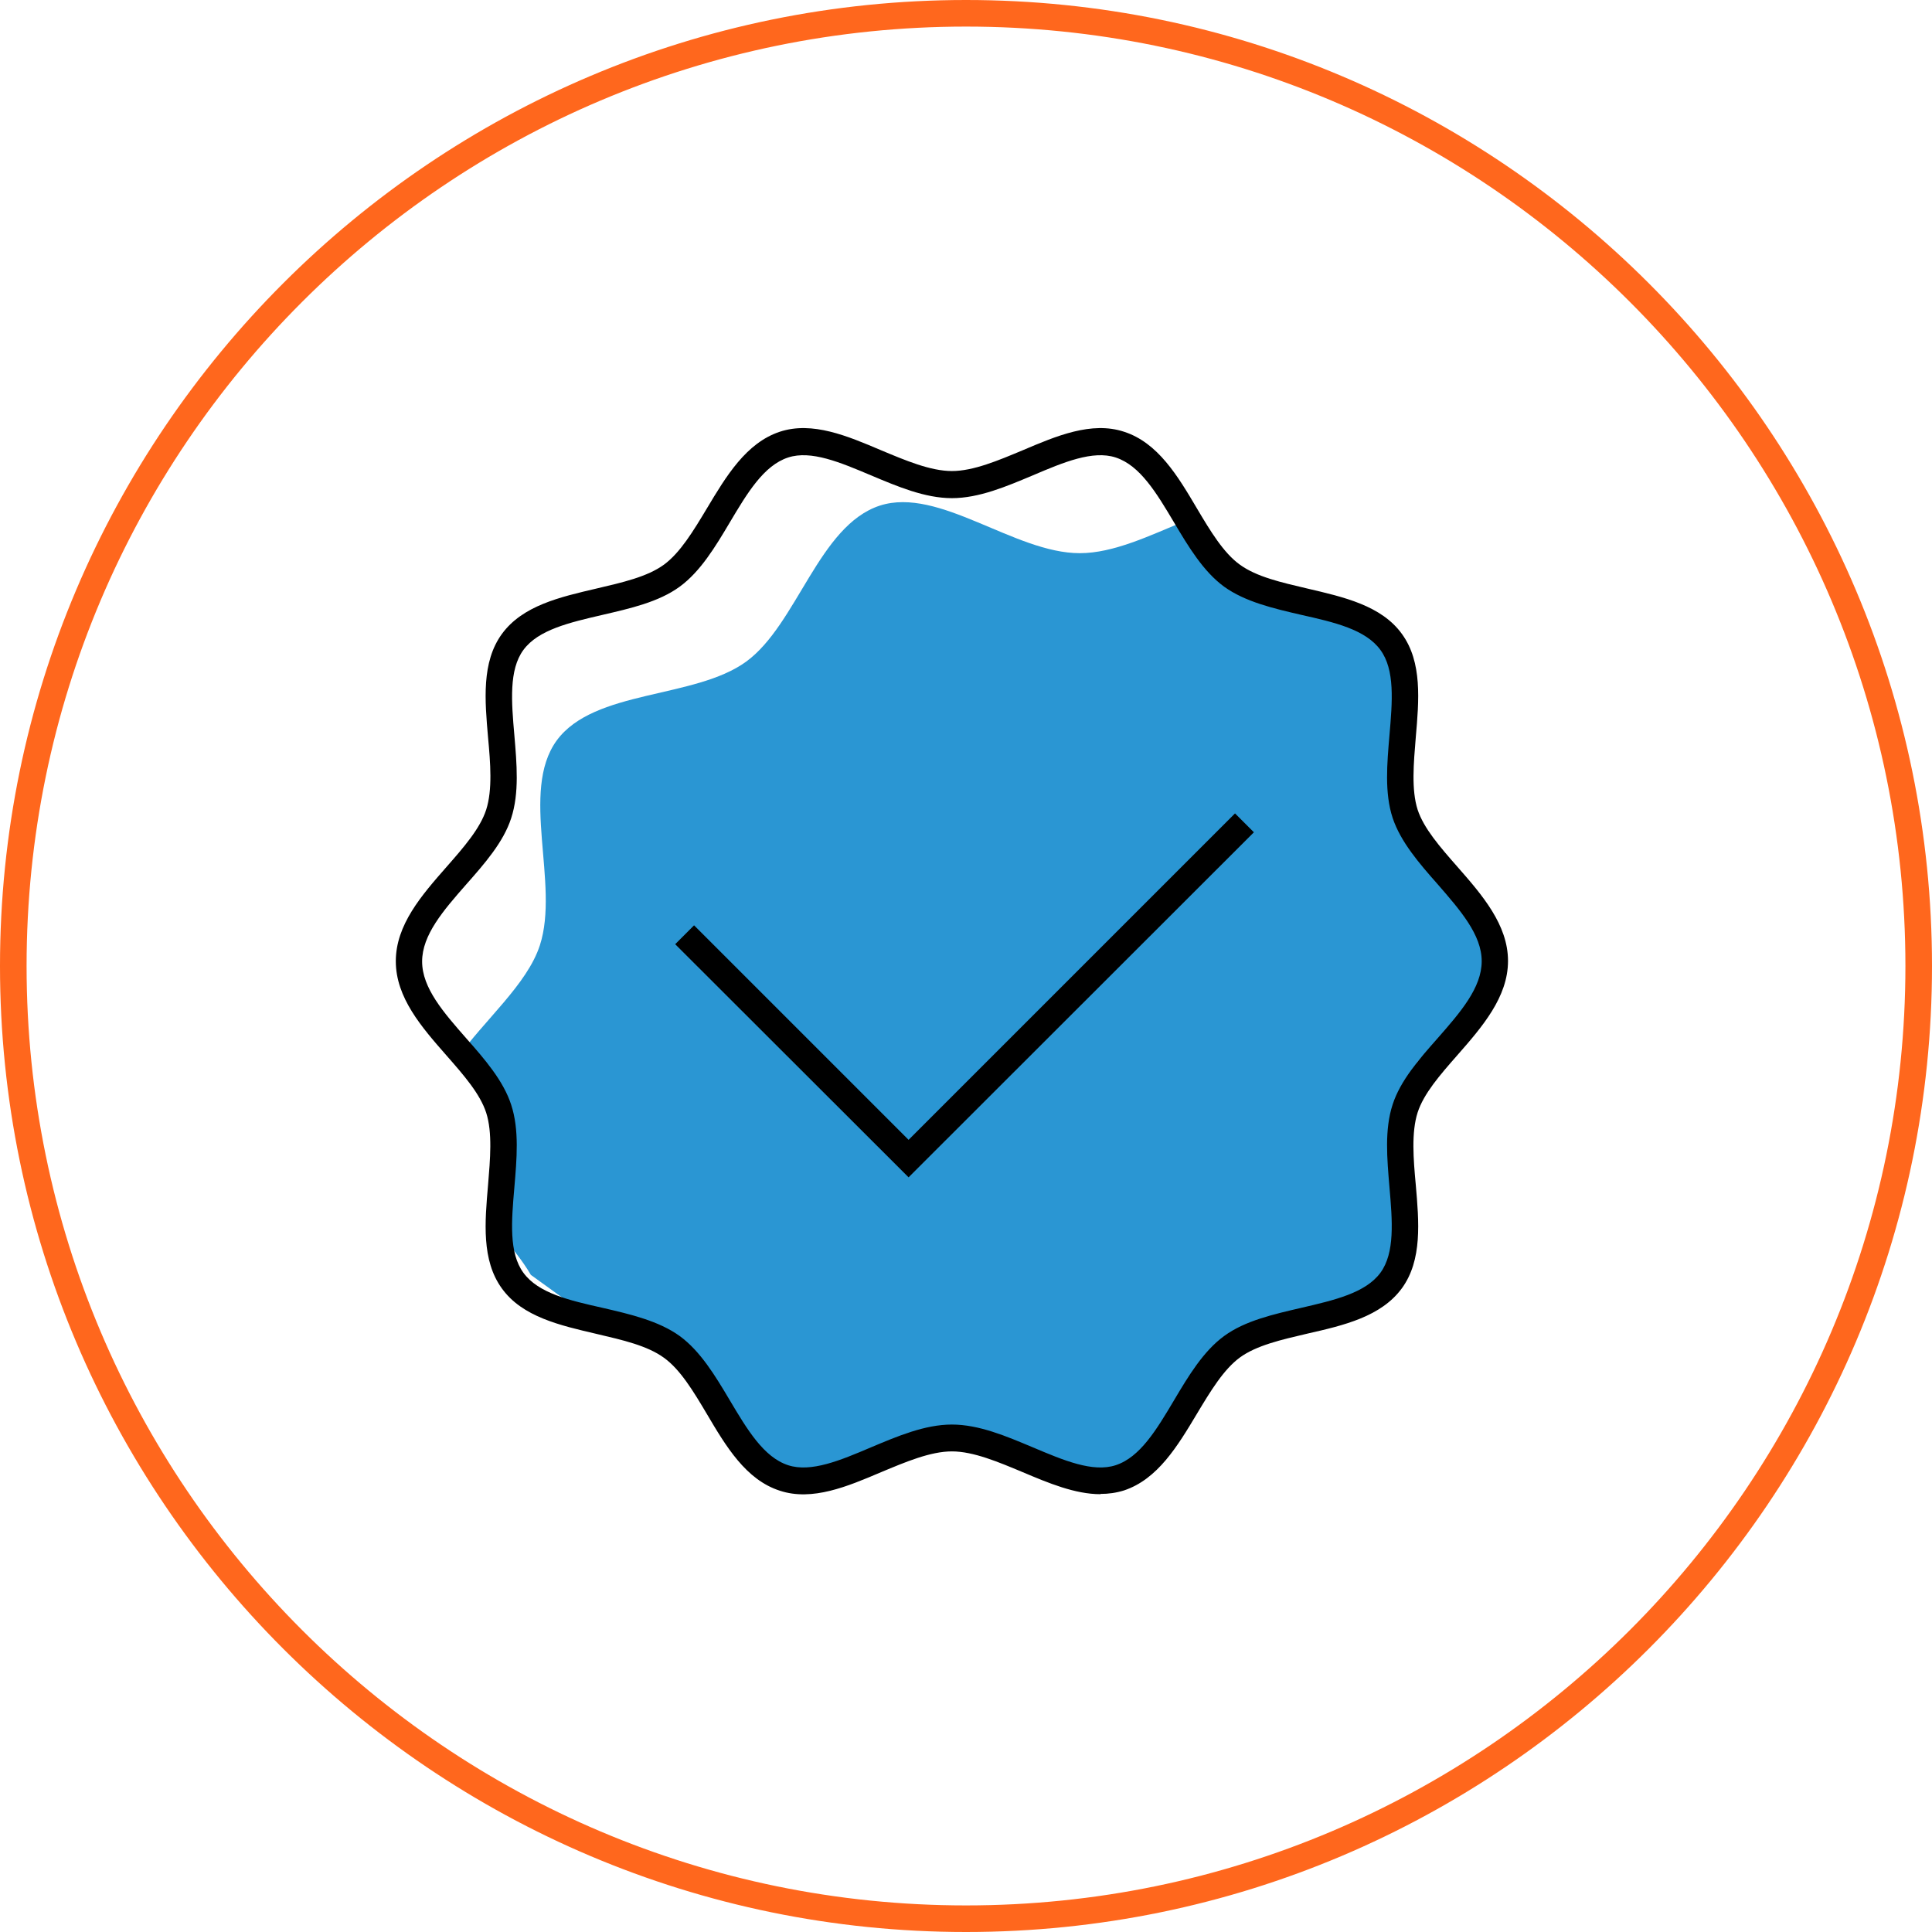
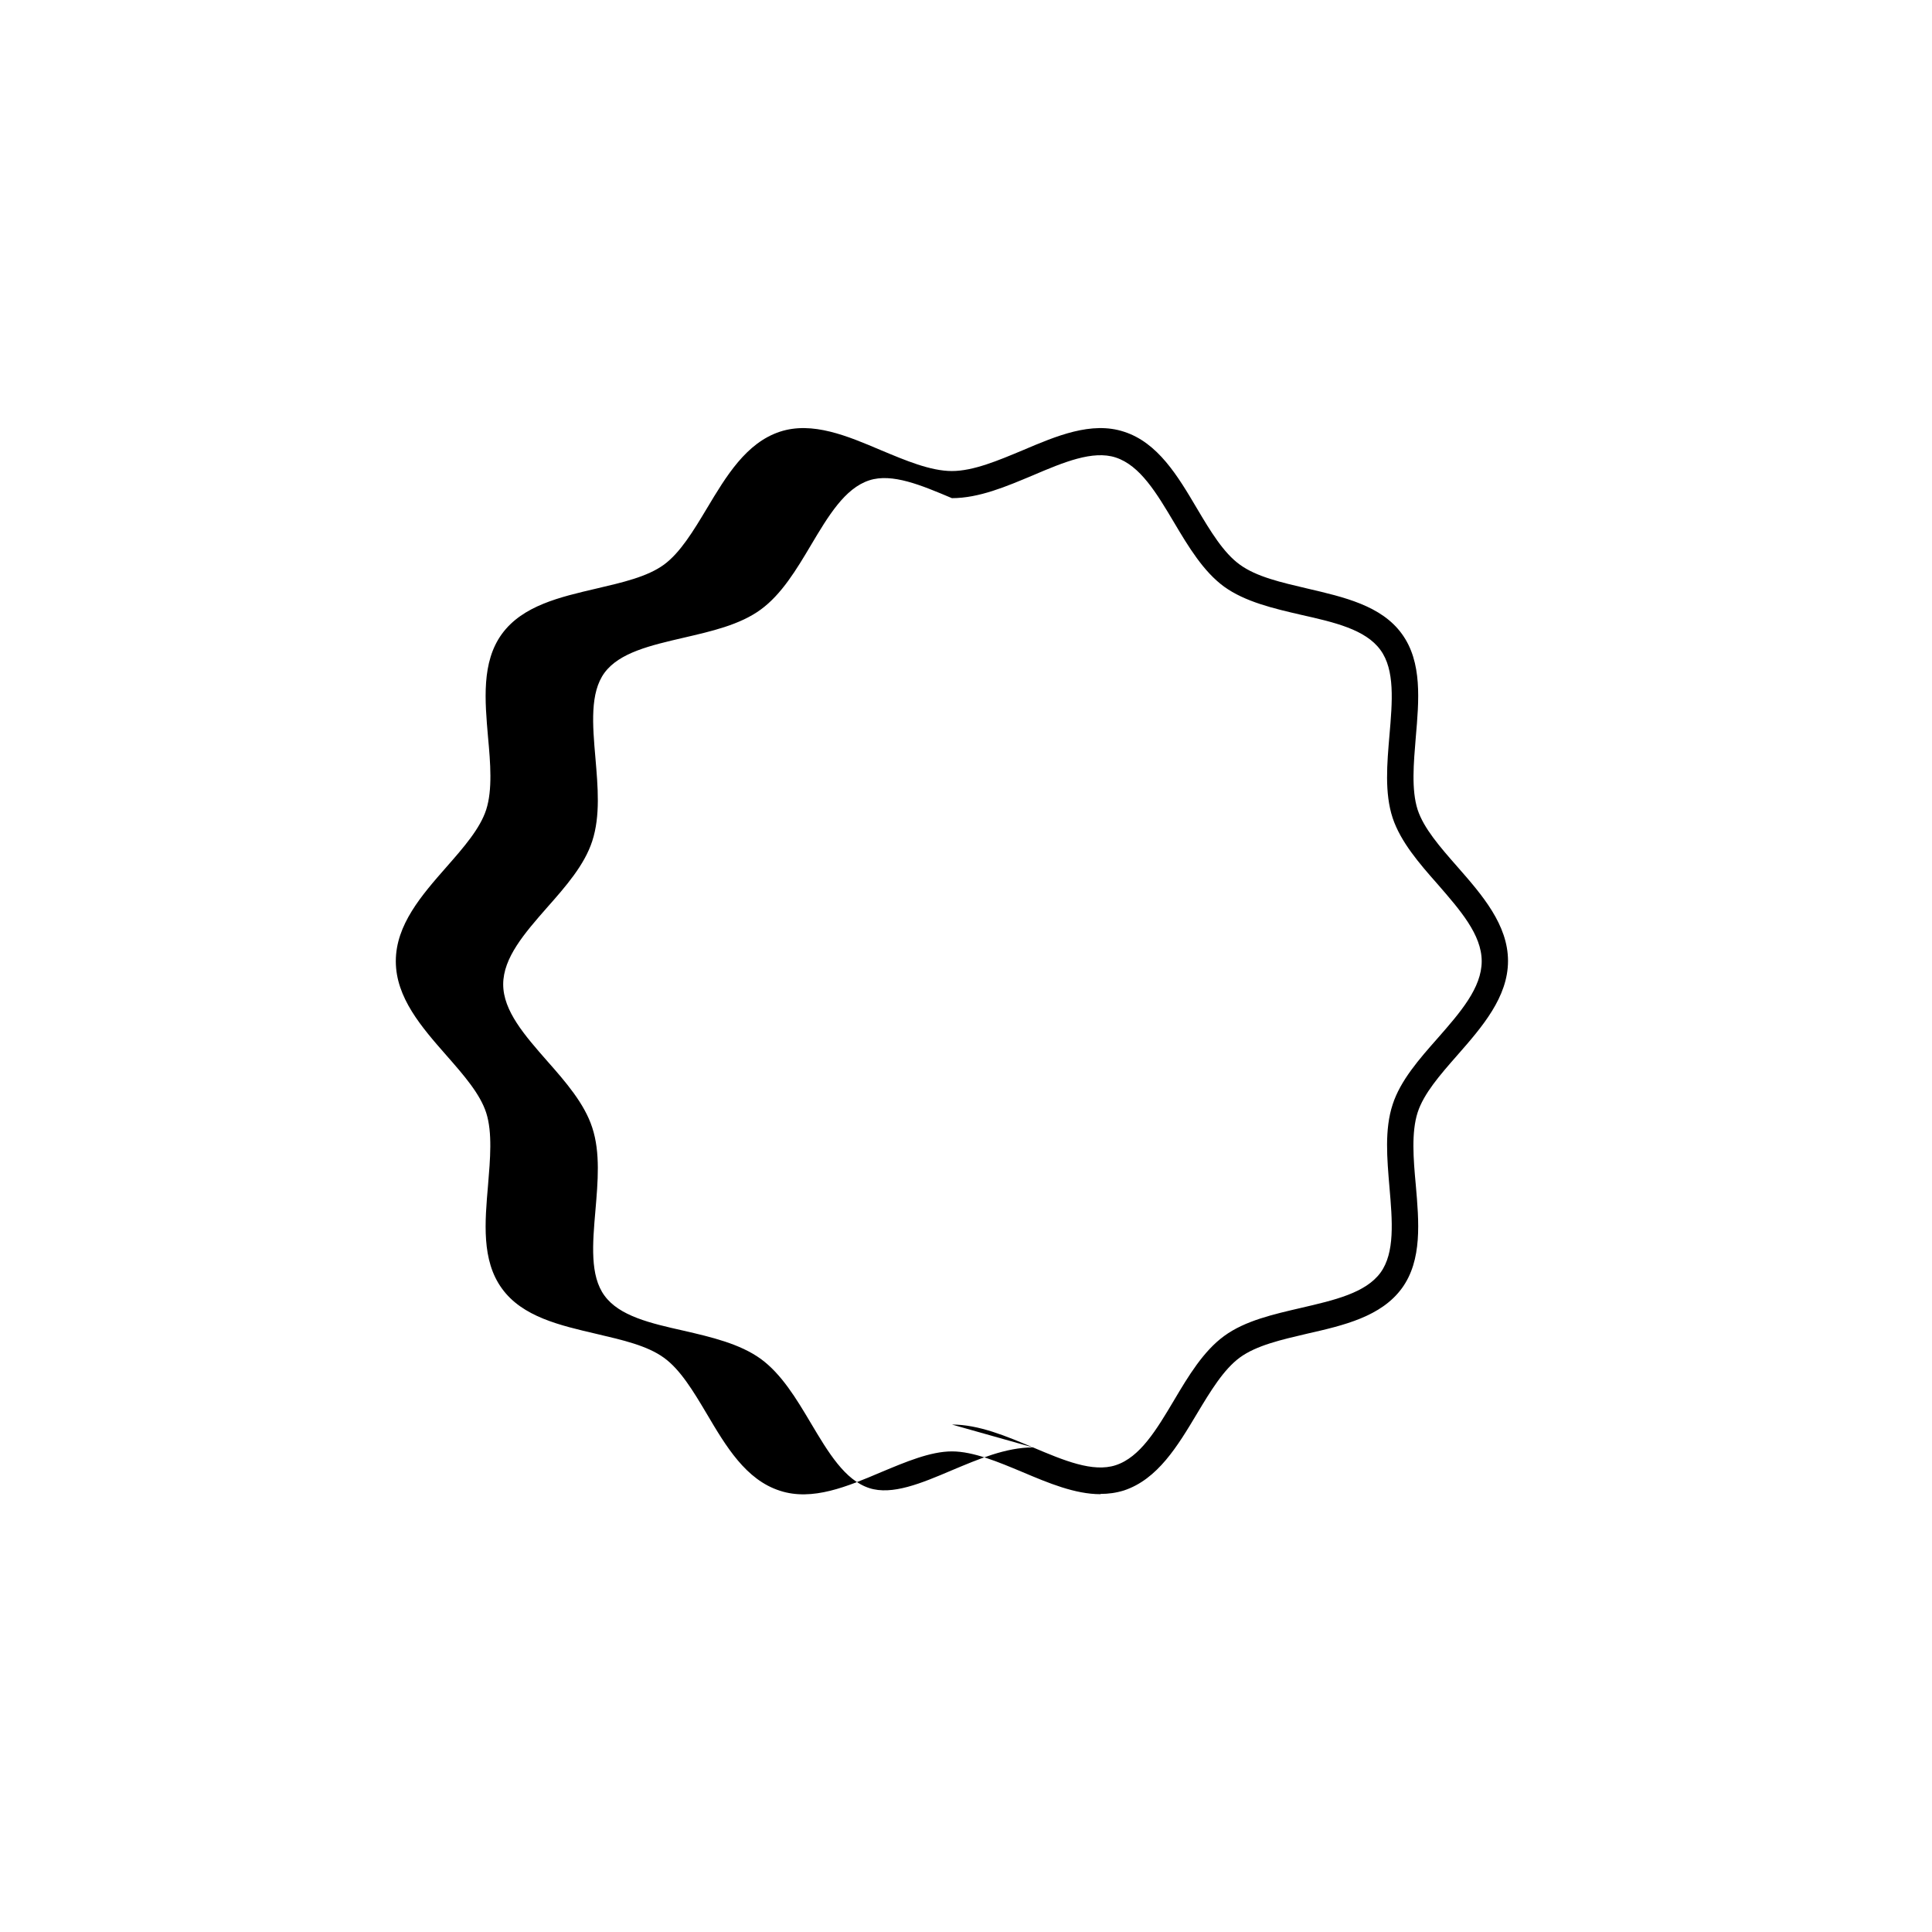
<svg xmlns="http://www.w3.org/2000/svg" id="Livello_2" viewBox="0 0 72.68 72.68">
  <defs>
    <style>.cls-1{fill:#ff671d;}.cls-2{fill:#2a96d3;}</style>
  </defs>
  <g id="Livello_1-2">
    <g>
      <g>
-         <path class="cls-2" d="M17.19,39.84l1.27,1.11,.46,3.59-.19,1.78c.47,.54,.92,1.09,1.24,1.64l1.95,1.41,3.84,1.16,3.21,5.16h2.22l4.11-1.5,5.61,1.5h1.44l3.52-5.03,3.25-.72,3.21-1.82,.39-5.68,.59-2.48,2.74-2.71v-2.06l-2.81-3.39-.65-2.87,.2-3.52-.41-1.28c-.26-.3-.49-.64-.72-1l-3.89-.59-2.74-2.28-.45-.66c-1.33,.55-2.69,1.21-3.96,1.21-2.46,0-5.29-2.51-7.52-1.79-2.3,.75-3.11,4.47-5.03,5.87-1.94,1.41-5.72,1.04-7.13,2.97-1.39,1.92,.12,5.39-.63,7.7-.48,1.48-2.1,2.82-3.13,4.28Z" />
        <g>
-           <path d="M41.4,56.21c-.96,0-1.96-.42-2.93-.83-.91-.38-1.85-.78-2.66-.78s-1.75,.4-2.66,.78c-1.27,.54-2.59,1.1-3.81,.7-1.28-.41-2.03-1.67-2.75-2.89-.51-.86-1-1.67-1.61-2.11-.63-.46-1.56-.67-2.54-.9-1.37-.32-2.79-.64-3.56-1.71-.77-1.06-.64-2.5-.52-3.89,.08-.97,.17-1.97-.07-2.72-.23-.71-.84-1.41-1.49-2.15-.94-1.07-1.91-2.18-1.91-3.55s.97-2.48,1.91-3.55c.65-.74,1.26-1.44,1.49-2.15,.24-.75,.16-1.75,.07-2.72-.12-1.39-.25-2.83,.52-3.89,.78-1.07,2.19-1.39,3.56-1.71,.98-.23,1.91-.44,2.54-.9,.61-.45,1.1-1.26,1.61-2.11,.73-1.22,1.48-2.47,2.75-2.89,1.22-.4,2.54,.16,3.81,.7,.91,.38,1.85,.78,2.66,.78s1.75-.4,2.66-.78c1.27-.54,2.59-1.1,3.81-.7,1.28,.41,2.03,1.67,2.75,2.89,.51,.86,1,1.67,1.61,2.11,.63,.46,1.56,.67,2.54,.9,1.37,.32,2.79,.64,3.56,1.71,.77,1.06,.64,2.5,.52,3.89-.08,.97-.17,1.97,.07,2.72,.23,.7,.84,1.4,1.49,2.14,.94,1.07,1.91,2.19,1.91,3.55s-.97,2.48-1.91,3.55c-.65,.74-1.26,1.44-1.49,2.15-.24,.75-.16,1.75-.07,2.72,.12,1.39,.25,2.83-.52,3.89-.78,1.07-2.19,1.4-3.56,1.71-.98,.23-1.91,.44-2.54,.9-.61,.45-1.1,1.26-1.61,2.11-.73,1.22-1.48,2.47-2.75,2.89-.29,.09-.58,.13-.88,.13Zm-5.59-2.62c1.02,0,2.05,.44,3.05,.86,1.16,.49,2.25,.95,3.11,.67,.92-.3,1.54-1.34,2.2-2.45,.54-.91,1.1-1.84,1.88-2.41,.79-.58,1.87-.82,2.9-1.06,1.25-.29,2.42-.56,2.98-1.32,.55-.75,.45-1.95,.34-3.22-.09-1.07-.19-2.17,.12-3.11,.29-.9,1-1.71,1.69-2.49,.86-.98,1.66-1.9,1.66-2.9s-.81-1.92-1.66-2.9c-.69-.78-1.39-1.59-1.69-2.49-.31-.94-.21-2.05-.12-3.11,.11-1.27,.21-2.46-.34-3.21-.56-.77-1.73-1.04-2.98-1.32-1.04-.24-2.11-.49-2.9-1.06-.78-.57-1.34-1.5-1.88-2.41-.66-1.11-1.28-2.15-2.2-2.45-.86-.28-1.96,.18-3.11,.67-1,.42-2.03,.86-3.05,.86s-2.05-.44-3.05-.86c-1.16-.49-2.25-.95-3.11-.67-.92,.3-1.54,1.34-2.2,2.45-.54,.91-1.1,1.84-1.88,2.41-.79,.58-1.87,.82-2.9,1.06-1.25,.29-2.42,.56-2.98,1.32-.55,.75-.45,1.95-.34,3.21,.09,1.07,.19,2.17-.12,3.12-.29,.9-1,1.71-1.69,2.49-.86,.98-1.66,1.9-1.66,2.9s.81,1.92,1.66,2.89c.69,.78,1.4,1.6,1.69,2.5,.31,.94,.21,2.05,.12,3.11-.11,1.27-.21,2.46,.34,3.21,.56,.77,1.73,1.04,2.98,1.32,1.04,.24,2.11,.49,2.9,1.06,.78,.57,1.34,1.5,1.88,2.41,.66,1.11,1.28,2.15,2.2,2.45,.86,.28,1.96-.18,3.11-.67,1-.42,2.03-.86,3.05-.86Z" />
-           <polygon points="34.18 44.29 25.4 35.52 26.11 34.81 34.18 42.88 46.46 30.6 47.17 31.31 34.18 44.29" />
+           <path d="M41.4,56.21c-.96,0-1.96-.42-2.93-.83-.91-.38-1.85-.78-2.66-.78s-1.75,.4-2.66,.78c-1.27,.54-2.59,1.1-3.81,.7-1.28-.41-2.03-1.67-2.75-2.89-.51-.86-1-1.67-1.61-2.11-.63-.46-1.56-.67-2.54-.9-1.37-.32-2.79-.64-3.56-1.71-.77-1.06-.64-2.5-.52-3.89,.08-.97,.17-1.97-.07-2.72-.23-.71-.84-1.41-1.49-2.15-.94-1.07-1.91-2.18-1.91-3.55s.97-2.48,1.91-3.55c.65-.74,1.26-1.44,1.49-2.15,.24-.75,.16-1.75,.07-2.72-.12-1.39-.25-2.83,.52-3.89,.78-1.07,2.19-1.39,3.56-1.71,.98-.23,1.91-.44,2.54-.9,.61-.45,1.1-1.26,1.61-2.11,.73-1.22,1.48-2.47,2.75-2.89,1.22-.4,2.54,.16,3.81,.7,.91,.38,1.85,.78,2.66,.78s1.75-.4,2.66-.78c1.27-.54,2.59-1.1,3.81-.7,1.28,.41,2.03,1.67,2.75,2.89,.51,.86,1,1.67,1.61,2.11,.63,.46,1.56,.67,2.54,.9,1.37,.32,2.79,.64,3.56,1.71,.77,1.06,.64,2.5,.52,3.89-.08,.97-.17,1.97,.07,2.72,.23,.7,.84,1.4,1.49,2.14,.94,1.07,1.91,2.19,1.91,3.55s-.97,2.48-1.91,3.55c-.65,.74-1.26,1.44-1.49,2.15-.24,.75-.16,1.75-.07,2.72,.12,1.39,.25,2.83-.52,3.89-.78,1.07-2.19,1.4-3.56,1.71-.98,.23-1.91,.44-2.54,.9-.61,.45-1.1,1.26-1.61,2.11-.73,1.22-1.48,2.47-2.75,2.89-.29,.09-.58,.13-.88,.13Zm-5.59-2.62c1.02,0,2.05,.44,3.05,.86,1.16,.49,2.25,.95,3.11,.67,.92-.3,1.54-1.34,2.2-2.45,.54-.91,1.1-1.84,1.88-2.41,.79-.58,1.87-.82,2.9-1.06,1.25-.29,2.42-.56,2.98-1.32,.55-.75,.45-1.95,.34-3.22-.09-1.07-.19-2.17,.12-3.11,.29-.9,1-1.71,1.69-2.49,.86-.98,1.66-1.9,1.66-2.9s-.81-1.92-1.66-2.9c-.69-.78-1.39-1.59-1.69-2.49-.31-.94-.21-2.05-.12-3.11,.11-1.27,.21-2.46-.34-3.21-.56-.77-1.73-1.04-2.98-1.32-1.04-.24-2.11-.49-2.9-1.06-.78-.57-1.34-1.5-1.88-2.41-.66-1.11-1.28-2.15-2.2-2.45-.86-.28-1.96,.18-3.11,.67-1,.42-2.03,.86-3.05,.86c-1.16-.49-2.25-.95-3.11-.67-.92,.3-1.54,1.34-2.2,2.45-.54,.91-1.1,1.84-1.88,2.41-.79,.58-1.87,.82-2.9,1.06-1.25,.29-2.42,.56-2.98,1.32-.55,.75-.45,1.95-.34,3.21,.09,1.07,.19,2.17-.12,3.12-.29,.9-1,1.71-1.69,2.49-.86,.98-1.66,1.9-1.66,2.9s.81,1.92,1.66,2.89c.69,.78,1.4,1.6,1.69,2.5,.31,.94,.21,2.05,.12,3.11-.11,1.27-.21,2.46,.34,3.21,.56,.77,1.73,1.04,2.98,1.32,1.04,.24,2.11,.49,2.9,1.06,.78,.57,1.34,1.5,1.88,2.41,.66,1.11,1.28,2.15,2.2,2.45,.86,.28,1.96-.18,3.11-.67,1-.42,2.03-.86,3.05-.86Z" />
        </g>
      </g>
-       <path class="cls-1" d="M36.34,72.68C16.3,72.68,0,56.38,0,36.34S16.3,0,36.34,0s36.34,16.3,36.34,36.34-16.3,36.34-36.34,36.34ZM36.34,1C16.85,1,1,16.85,1,36.34s15.85,35.34,35.34,35.34,35.34-15.85,35.34-35.34S55.83,1,36.34,1Z" />
    </g>
  </g>
</svg>